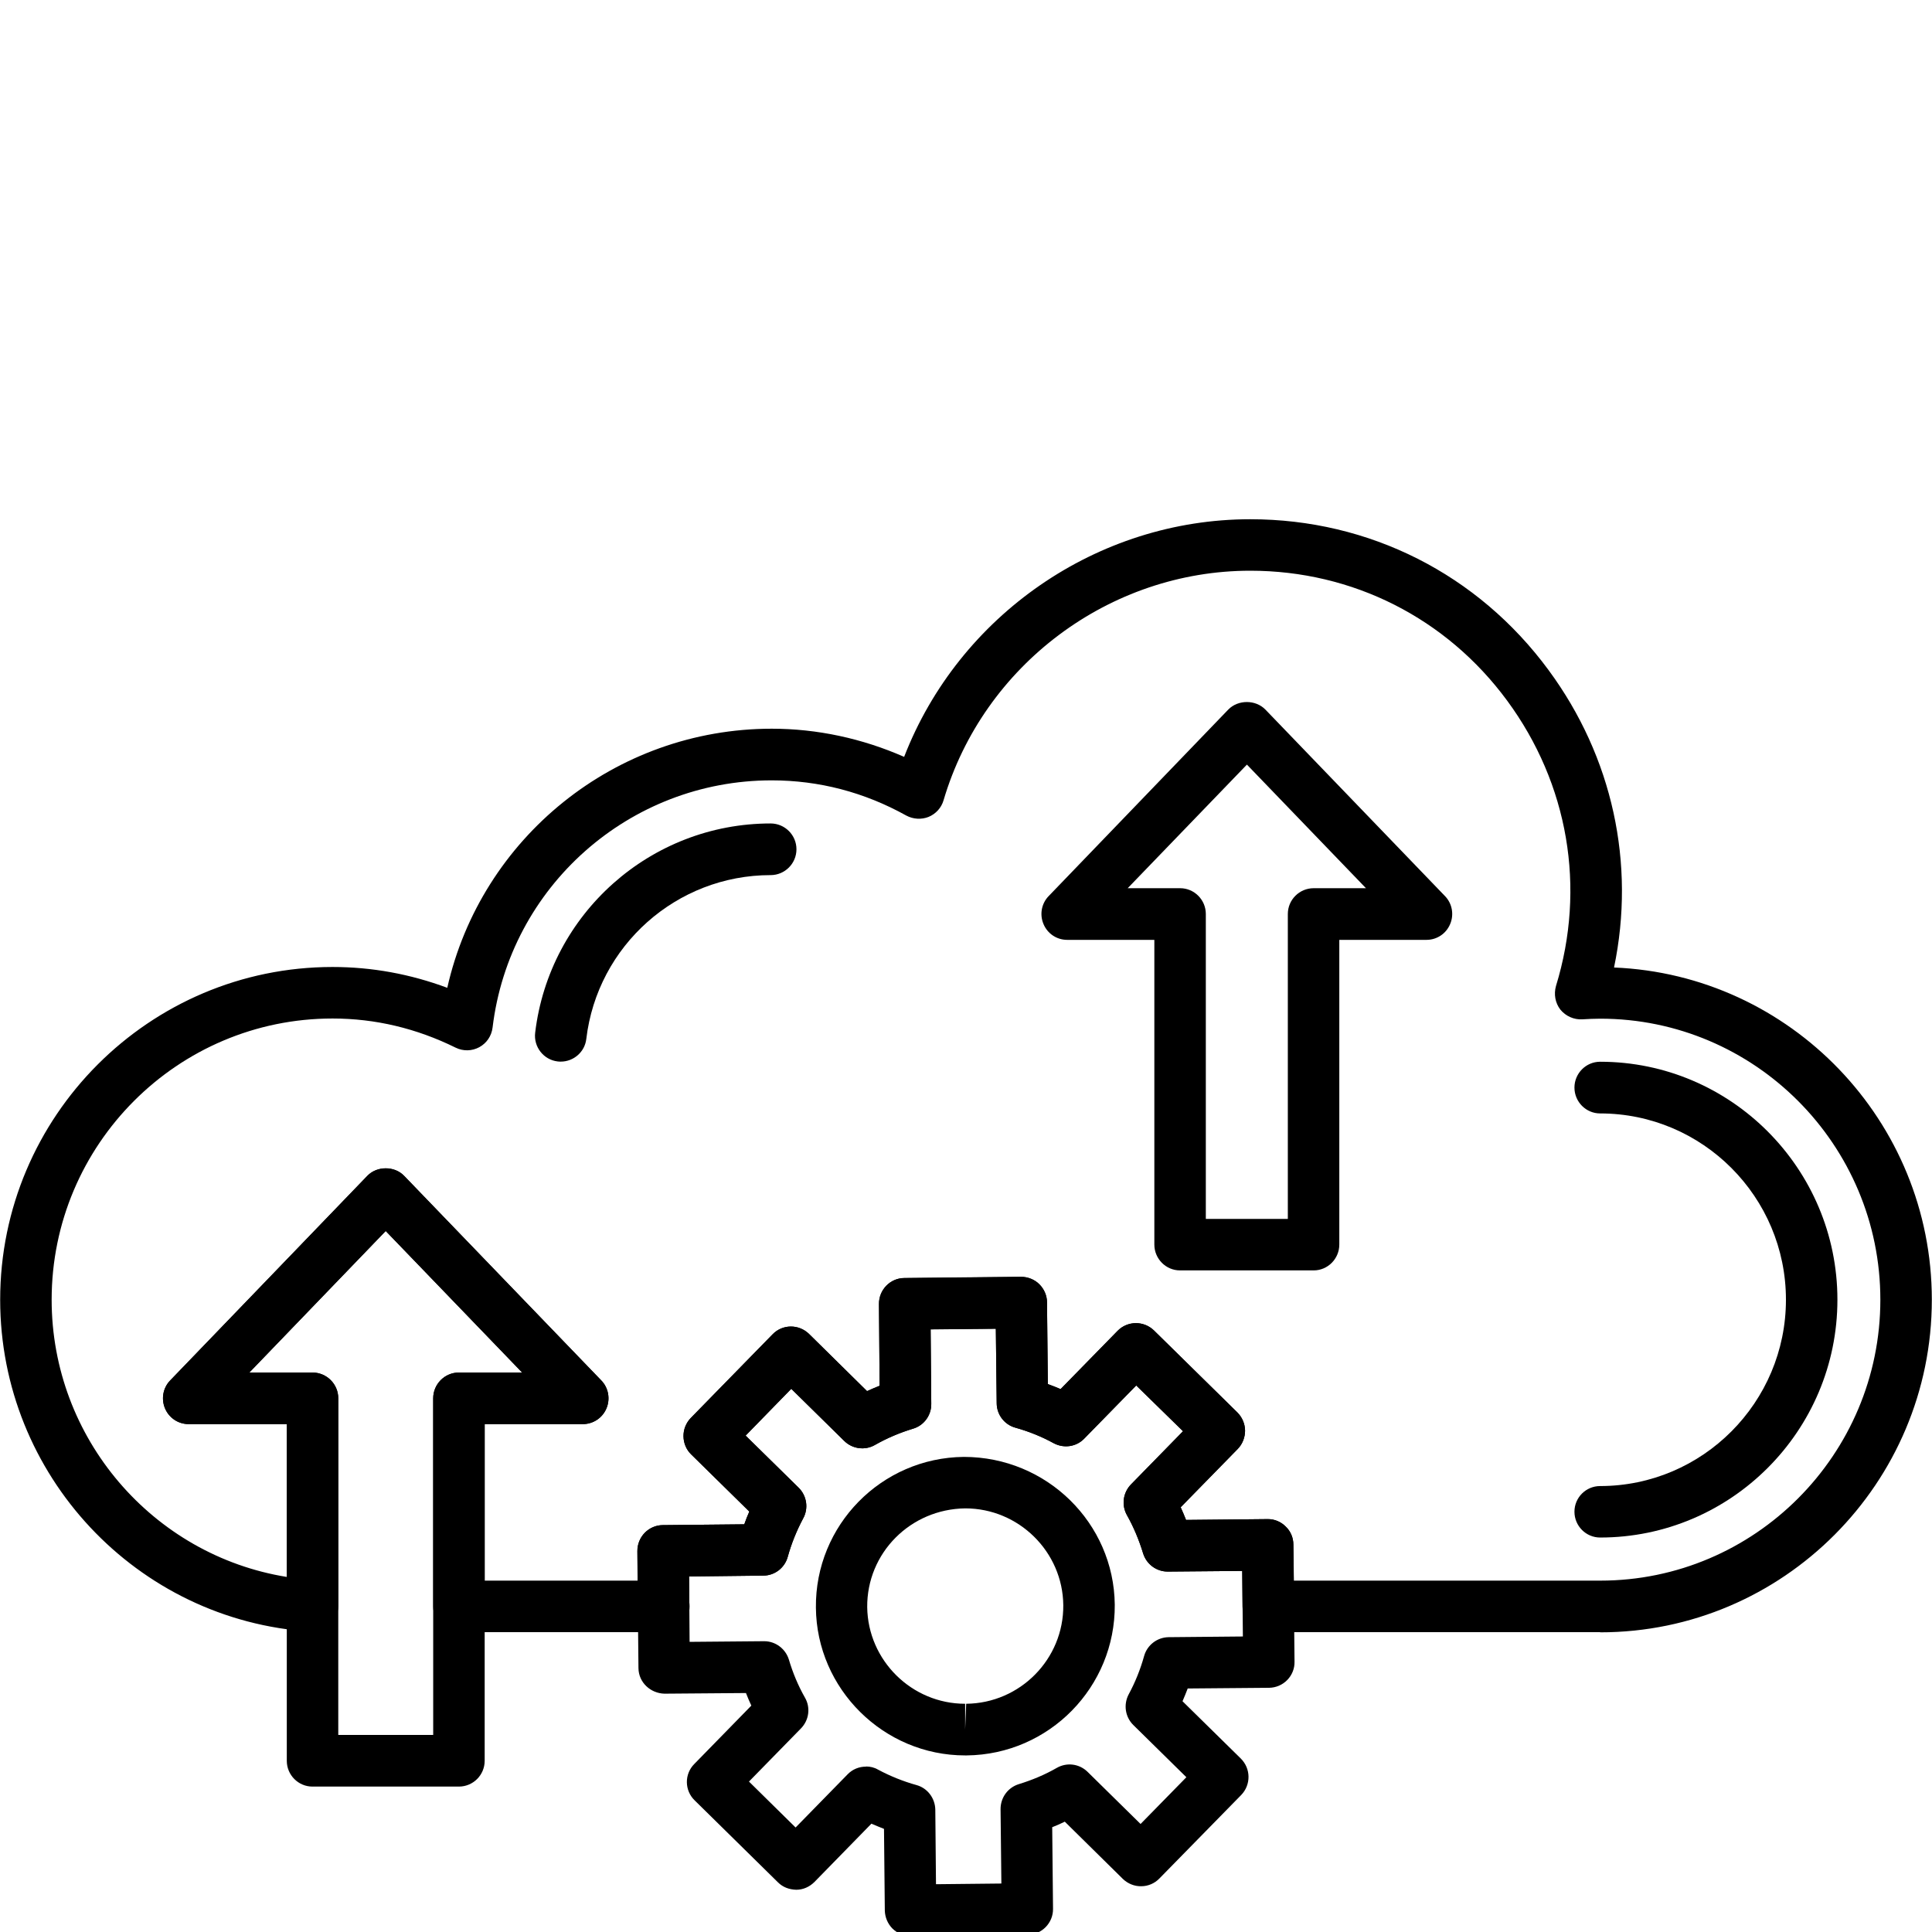
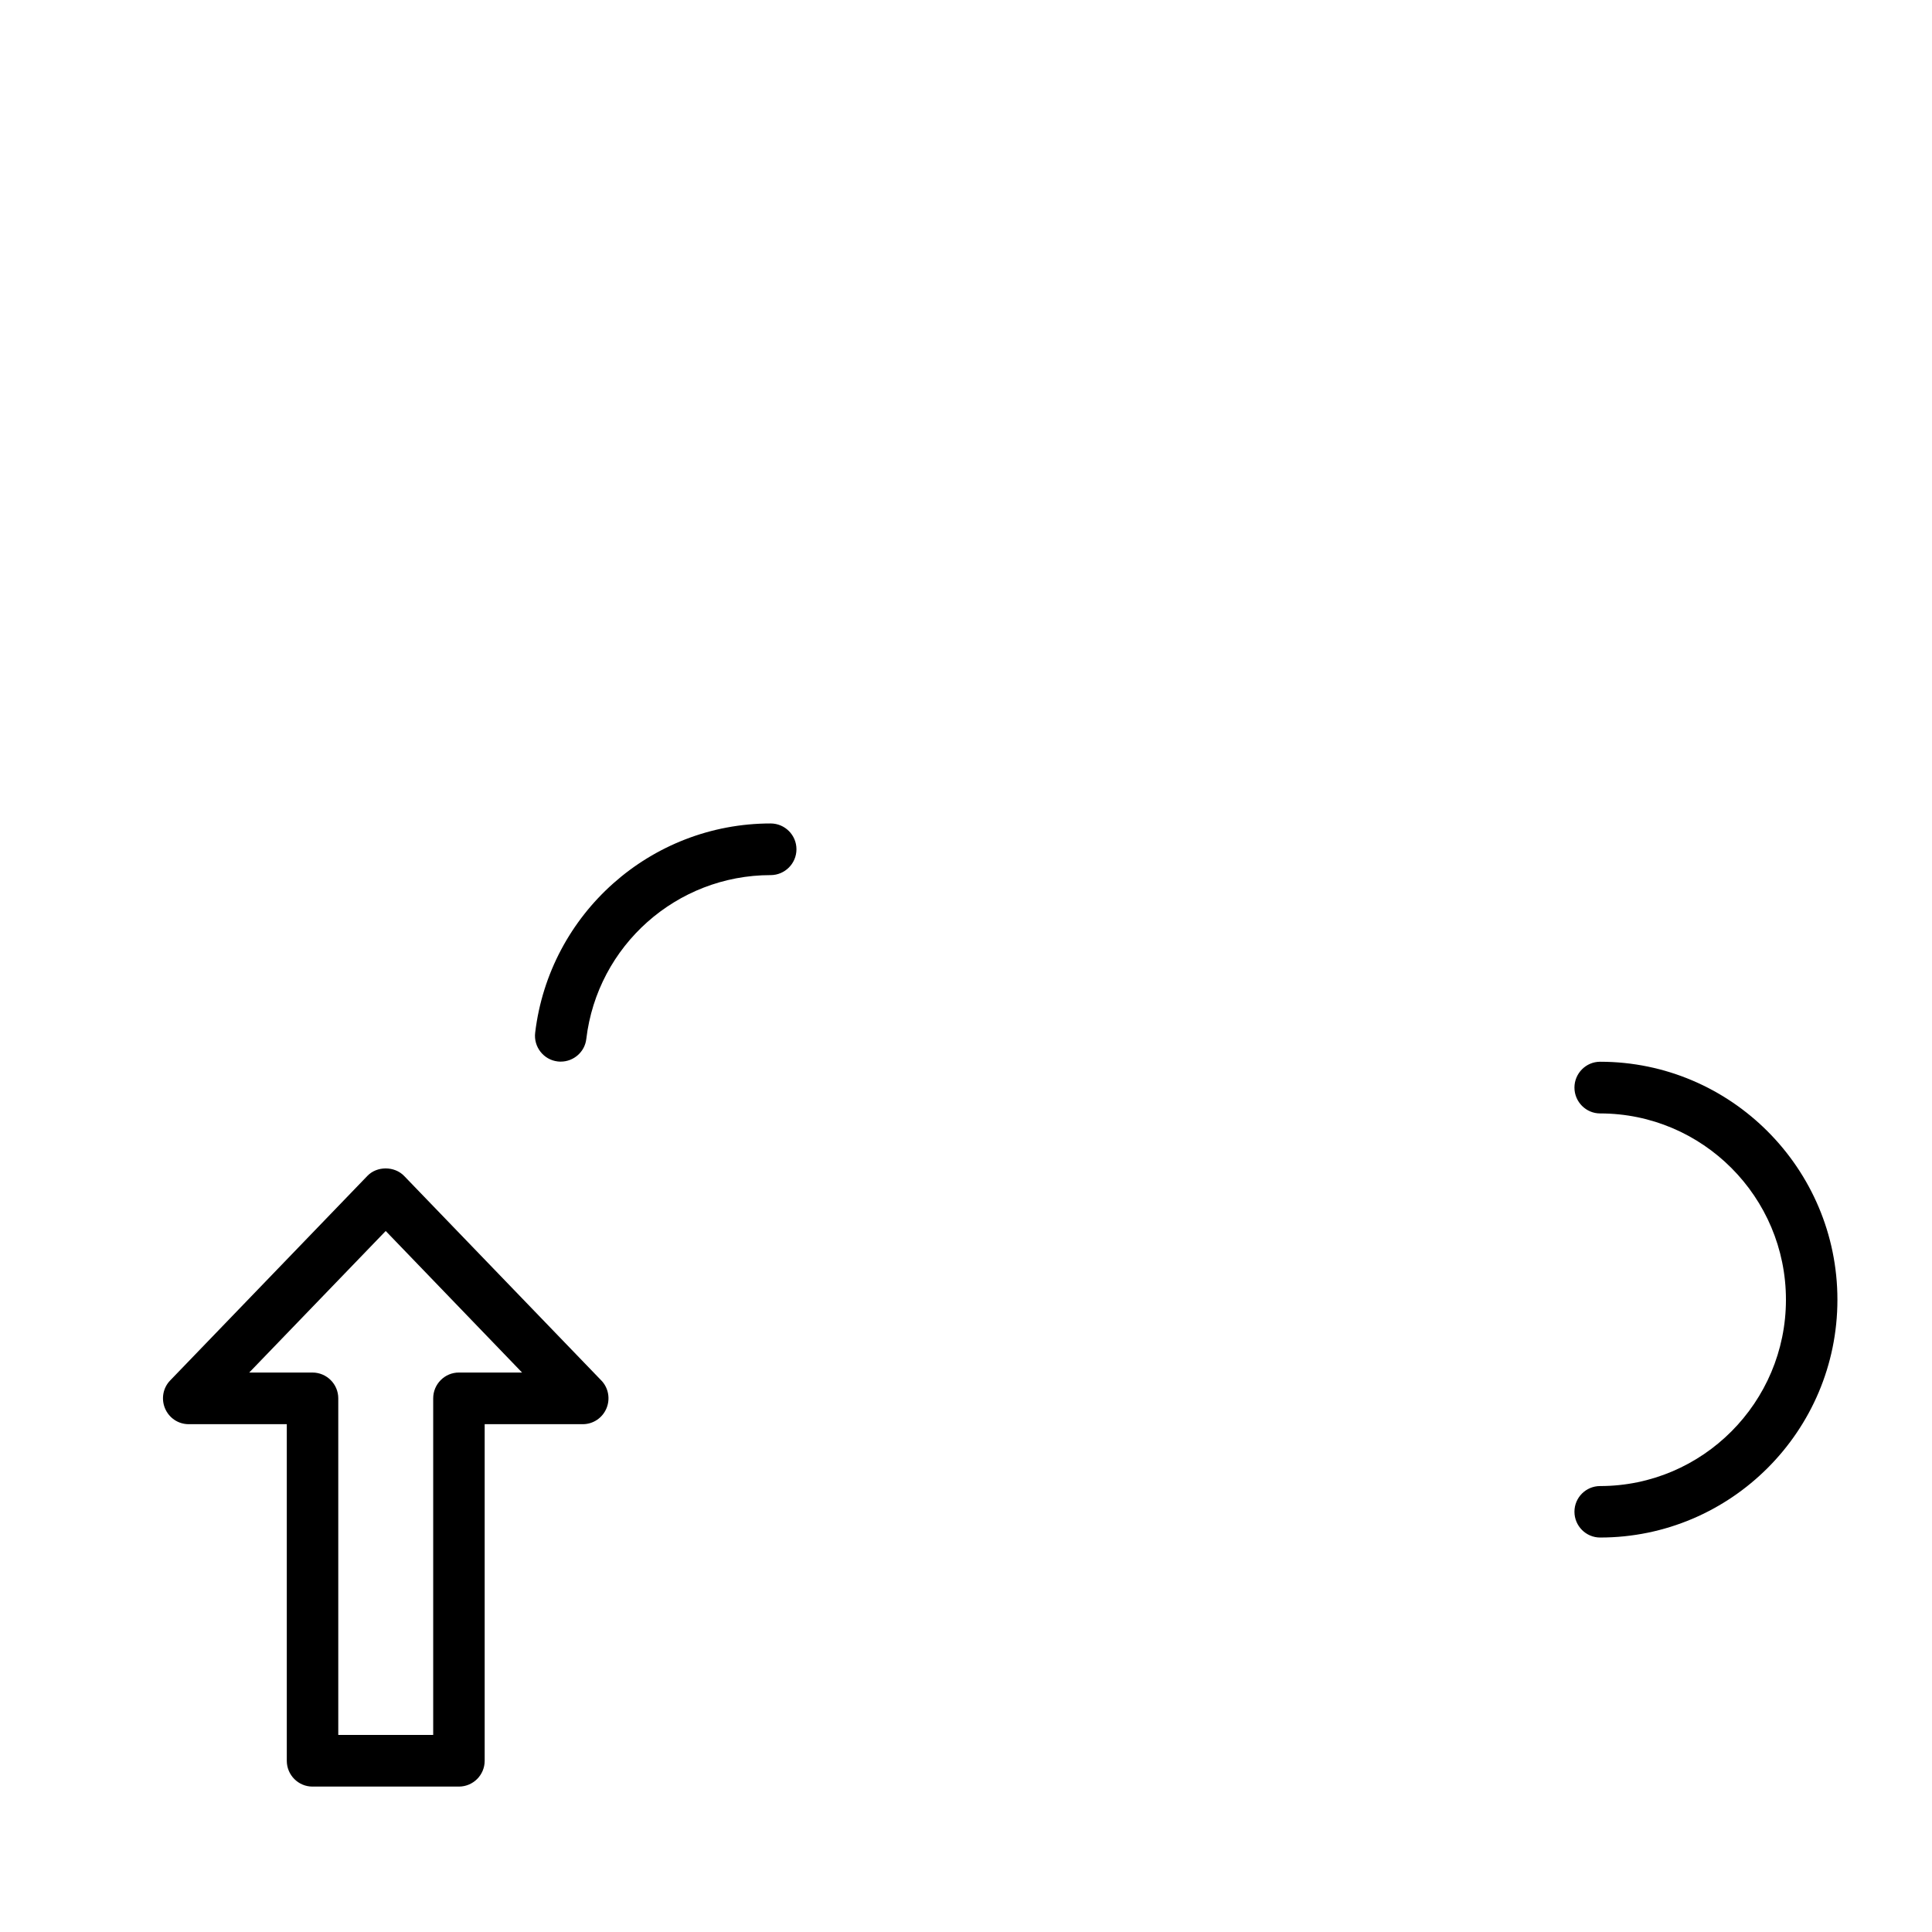
<svg xmlns="http://www.w3.org/2000/svg" width="60" zoomAndPan="magnify" viewBox="0 0 45 45" height="60" preserveAspectRatio="xMidYMid meet" version="1.0">
  <defs>
    <clipPath id="62fc77ed23">
-       <path d="M 0 12.094 L 45 12.094 L 45 39 L 0 39 Z M 0 12.094 " clip-rule="nonzero" />
-     </clipPath>
+       </clipPath>
  </defs>
  <g clip-path="url(#62fc77ed23)">
-     <path fill="#000000" d="M 37.27 38.016 L 29.543 38.016 C 29.215 38.016 28.945 37.754 28.941 37.422 L 28.934 36.59 L 27.207 36.605 C 26.938 36.609 26.703 36.434 26.625 36.18 C 26.531 35.871 26.406 35.57 26.25 35.293 C 26.117 35.059 26.156 34.766 26.344 34.574 L 27.555 33.336 L 26.465 32.27 L 25.254 33.508 C 25.07 33.699 24.781 33.742 24.543 33.613 C 24.262 33.461 23.961 33.34 23.652 33.254 C 23.395 33.184 23.215 32.949 23.215 32.68 L 23.195 30.949 L 21.676 30.961 L 21.691 32.695 C 21.695 32.965 21.52 33.203 21.266 33.277 C 20.957 33.371 20.66 33.496 20.379 33.656 C 20.148 33.789 19.855 33.75 19.664 33.562 L 18.43 32.348 L 17.367 33.438 L 18.602 34.652 C 18.793 34.84 18.836 35.133 18.707 35.367 C 18.555 35.652 18.434 35.949 18.348 36.262 C 18.277 36.52 18.043 36.699 17.777 36.699 L 16.047 36.719 L 16.055 37.316 C 16.059 37.352 16.062 37.383 16.062 37.418 C 16.062 37.75 15.785 38.012 15.461 38.016 C 15.461 38.016 15.457 38.016 15.457 38.016 L 10.688 38.016 C 10.359 38.016 10.09 37.75 10.09 37.418 L 10.09 32.57 C 10.09 32.238 10.359 31.969 10.688 31.969 L 12.164 31.969 L 8.984 28.672 L 5.809 31.969 L 7.281 31.969 C 7.609 31.969 7.879 32.238 7.879 32.57 L 7.879 37.402 C 7.879 37.57 7.812 37.727 7.691 37.84 C 7.57 37.953 7.41 38.012 7.242 38.004 C 3.184 37.75 0.004 34.355 0.004 30.273 C 0.004 26 3.477 22.523 7.746 22.523 C 8.664 22.523 9.559 22.688 10.418 23.008 C 11.203 19.52 14.324 16.973 17.977 16.973 C 19.031 16.973 20.082 17.199 21.059 17.629 C 22.336 14.336 25.555 12.094 29.121 12.094 C 31.895 12.094 34.426 13.375 36.07 15.609 C 37.562 17.633 38.098 20.117 37.594 22.535 C 41.703 22.703 44.996 26.109 44.996 30.273 C 44.996 34.543 41.531 38.02 37.273 38.02 Z M 30.137 36.816 L 37.273 36.816 C 40.871 36.816 43.797 33.879 43.797 30.273 C 43.797 26.664 40.871 23.727 37.273 23.727 C 37.133 23.727 36.992 23.734 36.855 23.742 C 36.66 23.754 36.469 23.668 36.344 23.516 C 36.223 23.359 36.188 23.156 36.242 22.965 C 36.945 20.676 36.531 18.258 35.105 16.32 C 33.691 14.398 31.508 13.293 29.121 13.293 C 25.844 13.293 22.906 15.492 21.977 18.641 C 21.926 18.816 21.797 18.957 21.629 19.027 C 21.461 19.094 21.27 19.082 21.109 18.996 C 20.133 18.453 19.078 18.176 17.973 18.176 C 14.66 18.176 11.867 20.652 11.473 23.934 C 11.449 24.129 11.336 24.297 11.164 24.391 C 10.992 24.484 10.789 24.488 10.613 24.402 C 9.703 23.953 8.742 23.723 7.746 23.723 C 4.137 23.723 1.203 26.66 1.203 30.273 C 1.203 33.504 3.562 36.227 6.68 36.73 L 6.68 33.168 L 4.395 33.168 C 4.152 33.168 3.938 33.027 3.844 32.805 C 3.75 32.582 3.797 32.324 3.965 32.152 L 8.555 27.387 C 8.781 27.152 9.191 27.152 9.414 27.387 L 14.004 32.152 C 14.172 32.324 14.219 32.582 14.125 32.805 C 14.031 33.027 13.816 33.168 13.574 33.168 L 11.289 33.168 L 11.289 36.816 L 14.852 36.816 L 14.848 36.129 C 14.844 35.797 15.109 35.523 15.438 35.523 L 17.336 35.504 C 17.371 35.402 17.41 35.305 17.453 35.207 L 16.098 33.875 C 15.984 33.762 15.922 33.613 15.922 33.453 C 15.918 33.293 15.98 33.141 16.09 33.027 L 17.996 31.078 C 18.227 30.84 18.605 30.836 18.844 31.07 L 20.195 32.402 C 20.293 32.355 20.391 32.316 20.488 32.277 L 20.473 30.375 C 20.469 30.043 20.734 29.77 21.062 29.766 L 23.785 29.738 C 23.938 29.738 24.098 29.801 24.207 29.91 C 24.32 30.023 24.387 30.176 24.387 30.336 L 24.406 32.238 C 24.508 32.273 24.605 32.312 24.703 32.355 L 26.031 30.996 C 26.262 30.762 26.641 30.758 26.879 30.988 L 28.82 32.898 C 28.934 33.012 29 33.164 29 33.32 C 29 33.48 28.941 33.637 28.828 33.75 L 27.5 35.105 C 27.543 35.203 27.586 35.301 27.625 35.402 L 29.523 35.383 C 29.68 35.379 29.832 35.441 29.945 35.555 C 30.059 35.664 30.125 35.816 30.125 35.977 Z M 30.137 36.816 " fill-opacity="1" fill-rule="evenodd" />
-   </g>
+     </g>
  <path fill="#000000" d="M 37.27 35.812 C 36.941 35.812 36.672 35.543 36.672 35.211 C 36.672 34.879 36.941 34.613 37.27 34.613 C 39.656 34.613 41.598 32.664 41.598 30.273 C 41.598 27.879 39.656 25.934 37.27 25.934 C 36.941 25.934 36.672 25.664 36.672 25.332 C 36.672 25 36.941 24.73 37.27 24.73 C 40.316 24.73 42.797 27.219 42.797 30.273 C 42.797 33.328 40.316 35.812 37.27 35.812 Z M 13.062 24.727 C 13.039 24.727 13.016 24.727 12.988 24.723 C 12.66 24.684 12.426 24.383 12.465 24.055 C 12.797 21.277 15.156 19.18 17.949 19.18 C 18.281 19.18 18.551 19.449 18.551 19.781 C 18.551 20.113 18.281 20.383 17.949 20.383 C 15.762 20.383 13.914 22.023 13.656 24.199 C 13.621 24.504 13.359 24.727 13.062 24.727 Z M 13.062 24.727 " fill-opacity="1" fill-rule="evenodd" />
-   <path fill="#000000" d="M 21.211 45.094 C 21.051 45.094 20.902 45.031 20.789 44.922 C 20.676 44.809 20.613 44.656 20.609 44.5 L 20.59 42.598 C 20.492 42.559 20.395 42.52 20.297 42.477 L 18.969 43.836 C 18.855 43.949 18.707 44.016 18.547 44.016 C 18.383 44.012 18.234 43.957 18.121 43.844 L 16.18 41.934 C 15.941 41.703 15.938 41.32 16.172 41.086 L 17.5 39.727 C 17.453 39.629 17.414 39.531 17.375 39.434 L 15.477 39.449 C 15.152 39.441 14.875 39.188 14.871 38.855 L 14.844 36.129 C 14.844 35.969 14.906 35.816 15.016 35.703 C 15.129 35.59 15.281 35.523 15.438 35.523 L 17.336 35.504 C 17.371 35.402 17.41 35.305 17.453 35.207 L 16.098 33.875 C 15.984 33.766 15.922 33.613 15.918 33.453 C 15.918 33.293 15.98 33.141 16.09 33.027 L 17.996 31.078 C 18.227 30.84 18.605 30.84 18.844 31.07 L 20.195 32.402 C 20.293 32.359 20.391 32.316 20.488 32.277 L 20.473 30.375 C 20.469 30.043 20.734 29.77 21.062 29.77 L 23.785 29.742 C 23.938 29.742 24.094 29.801 24.207 29.914 C 24.32 30.023 24.387 30.176 24.387 30.336 L 24.406 32.238 C 24.508 32.273 24.605 32.316 24.703 32.355 L 26.031 31 C 26.262 30.762 26.641 30.758 26.879 30.992 L 28.82 32.898 C 28.934 33.012 28.996 33.164 29 33.324 C 29 33.48 28.938 33.637 28.828 33.75 L 27.5 35.109 C 27.543 35.203 27.586 35.301 27.625 35.402 L 29.523 35.383 C 29.523 35.383 29.527 35.383 29.527 35.383 C 29.684 35.383 29.836 35.445 29.945 35.555 C 30.062 35.664 30.125 35.816 30.125 35.977 L 30.152 38.703 C 30.156 38.863 30.094 39.016 29.984 39.129 C 29.871 39.246 29.719 39.309 29.562 39.312 L 27.664 39.328 C 27.625 39.43 27.586 39.527 27.543 39.625 L 28.898 40.957 C 29.137 41.191 29.141 41.57 28.91 41.809 L 27.004 43.754 C 26.895 43.867 26.742 43.934 26.582 43.934 C 26.426 43.938 26.27 43.875 26.156 43.766 L 24.801 42.43 C 24.707 42.477 24.609 42.52 24.508 42.559 L 24.527 44.461 C 24.531 44.789 24.266 45.062 23.934 45.066 L 21.215 45.094 C 21.215 45.094 21.211 45.094 21.211 45.094 Z M 20.172 41.145 C 20.27 41.145 20.367 41.168 20.453 41.219 C 20.738 41.371 21.039 41.492 21.348 41.578 C 21.602 41.648 21.781 41.883 21.785 42.152 L 21.801 43.887 L 23.324 43.871 L 23.305 42.137 C 23.305 41.867 23.477 41.633 23.734 41.555 C 24.039 41.461 24.34 41.336 24.617 41.176 C 24.852 41.043 25.141 41.082 25.332 41.27 L 26.566 42.484 L 27.633 41.395 L 26.398 40.18 C 26.207 39.992 26.164 39.703 26.289 39.465 C 26.441 39.184 26.562 38.883 26.648 38.574 C 26.719 38.316 26.953 38.137 27.219 38.133 L 28.949 38.117 L 28.934 36.59 L 27.207 36.605 C 26.938 36.609 26.703 36.434 26.625 36.18 C 26.531 35.871 26.406 35.57 26.25 35.293 C 26.117 35.059 26.156 34.766 26.344 34.574 L 27.555 33.336 L 26.465 32.27 L 25.254 33.508 C 25.07 33.699 24.781 33.742 24.543 33.617 C 24.262 33.461 23.961 33.34 23.652 33.254 C 23.395 33.184 23.215 32.949 23.215 32.684 L 23.195 30.949 L 21.676 30.965 L 21.691 32.699 C 21.695 32.965 21.52 33.203 21.266 33.277 C 20.957 33.371 20.66 33.496 20.379 33.656 C 20.148 33.789 19.855 33.75 19.664 33.562 L 18.43 32.348 L 17.367 33.438 L 18.602 34.652 C 18.793 34.84 18.836 35.133 18.707 35.367 C 18.555 35.652 18.434 35.953 18.348 36.262 C 18.277 36.52 18.043 36.699 17.777 36.699 L 16.051 36.719 L 16.062 38.242 L 17.793 38.227 C 17.797 38.227 17.797 38.227 17.801 38.227 C 18.062 38.227 18.297 38.402 18.375 38.656 C 18.465 38.961 18.59 39.262 18.75 39.543 C 18.883 39.773 18.844 40.066 18.656 40.258 L 17.445 41.496 L 18.531 42.566 L 19.742 41.328 C 19.859 41.207 20.012 41.148 20.172 41.148 Z M 20.172 41.145 " fill-opacity="1" fill-rule="evenodd" />
-   <path fill="#000000" d="M 22.48 40.887 C 20.582 40.887 19.02 39.34 19.004 37.445 C 18.984 35.527 20.527 33.953 22.449 33.934 C 24.383 33.934 25.945 35.477 25.965 37.375 C 25.98 39.293 24.438 40.867 22.516 40.887 C 22.516 40.887 22.484 40.887 22.48 40.887 Z M 22.484 35.133 C 21.203 35.148 20.188 36.176 20.199 37.434 C 20.215 38.672 21.234 39.684 22.48 39.684 L 22.48 40.285 L 22.504 39.684 C 23.762 39.672 24.777 38.641 24.766 37.387 C 24.754 36.145 23.73 35.133 22.484 35.133 Z M 22.484 35.133 " fill-opacity="1" fill-rule="evenodd" />
-   <path fill="#000000" d="M 30.598 29.59 L 27.484 29.59 C 27.156 29.59 26.887 29.32 26.887 28.988 L 26.887 21.891 L 24.855 21.891 C 24.613 21.891 24.398 21.746 24.305 21.523 C 24.211 21.301 24.258 21.043 24.426 20.871 L 28.609 16.527 C 28.836 16.293 29.246 16.293 29.473 16.527 L 33.656 20.871 C 33.824 21.043 33.871 21.301 33.777 21.523 C 33.684 21.746 33.469 21.891 33.227 21.891 L 31.195 21.891 L 31.195 28.988 C 31.195 29.32 30.926 29.59 30.598 29.59 Z M 28.086 28.391 L 29.996 28.391 L 29.996 21.289 C 29.996 20.957 30.266 20.688 30.598 20.688 L 31.816 20.688 L 29.043 17.809 L 26.266 20.688 L 27.488 20.688 C 27.816 20.688 28.086 20.957 28.086 21.289 Z M 28.086 28.391 " fill-opacity="1" fill-rule="evenodd" />
  <path fill="#000000" d="M 10.688 41.613 L 7.277 41.613 C 6.949 41.613 6.68 41.344 6.68 41.012 L 6.68 33.172 L 4.395 33.172 C 4.152 33.172 3.938 33.027 3.844 32.805 C 3.75 32.582 3.797 32.324 3.965 32.152 L 8.555 27.391 C 8.777 27.156 9.188 27.156 9.414 27.391 L 14.004 32.152 C 14.172 32.324 14.219 32.582 14.125 32.805 C 14.031 33.027 13.816 33.172 13.574 33.172 L 11.289 33.172 L 11.289 41.012 C 11.289 41.344 11.02 41.613 10.688 41.613 Z M 7.879 40.41 L 10.09 40.41 L 10.09 32.57 C 10.09 32.238 10.359 31.969 10.688 31.969 L 12.16 31.969 L 8.984 28.672 L 5.805 31.969 L 7.277 31.969 C 7.609 31.969 7.879 32.238 7.879 32.57 Z M 7.879 40.41 " fill-opacity="1" fill-rule="evenodd" />
</svg>